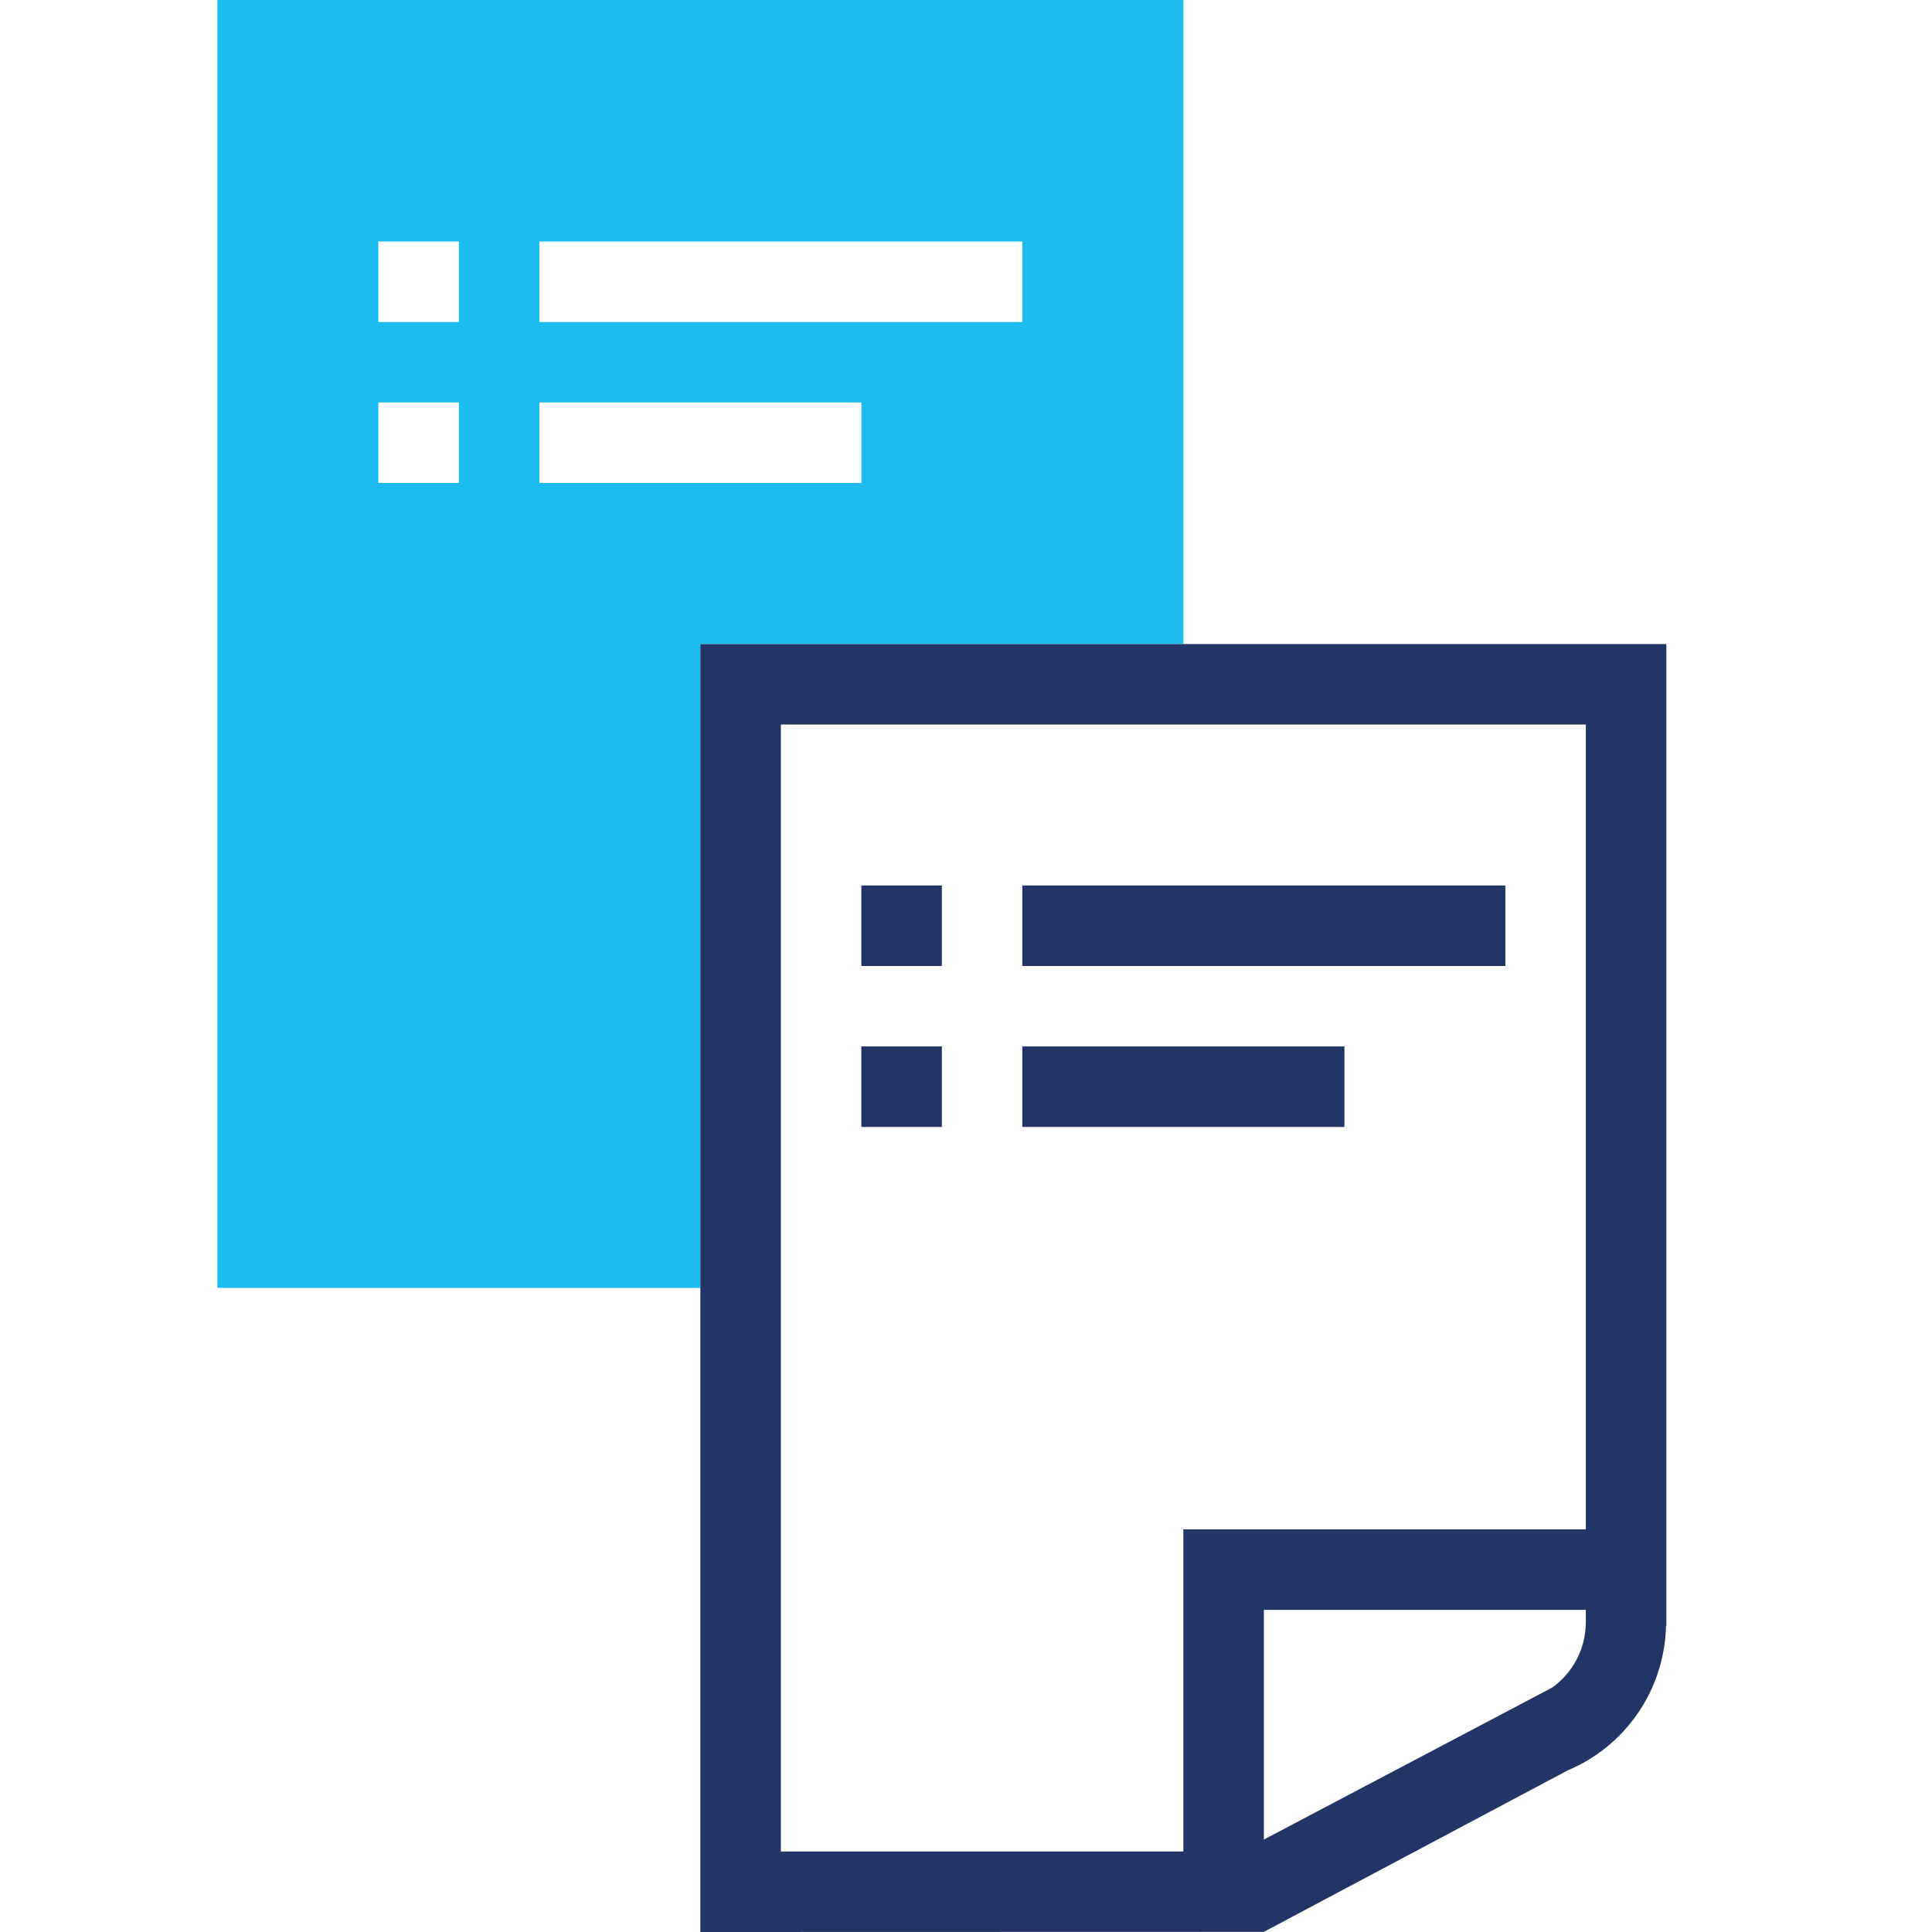
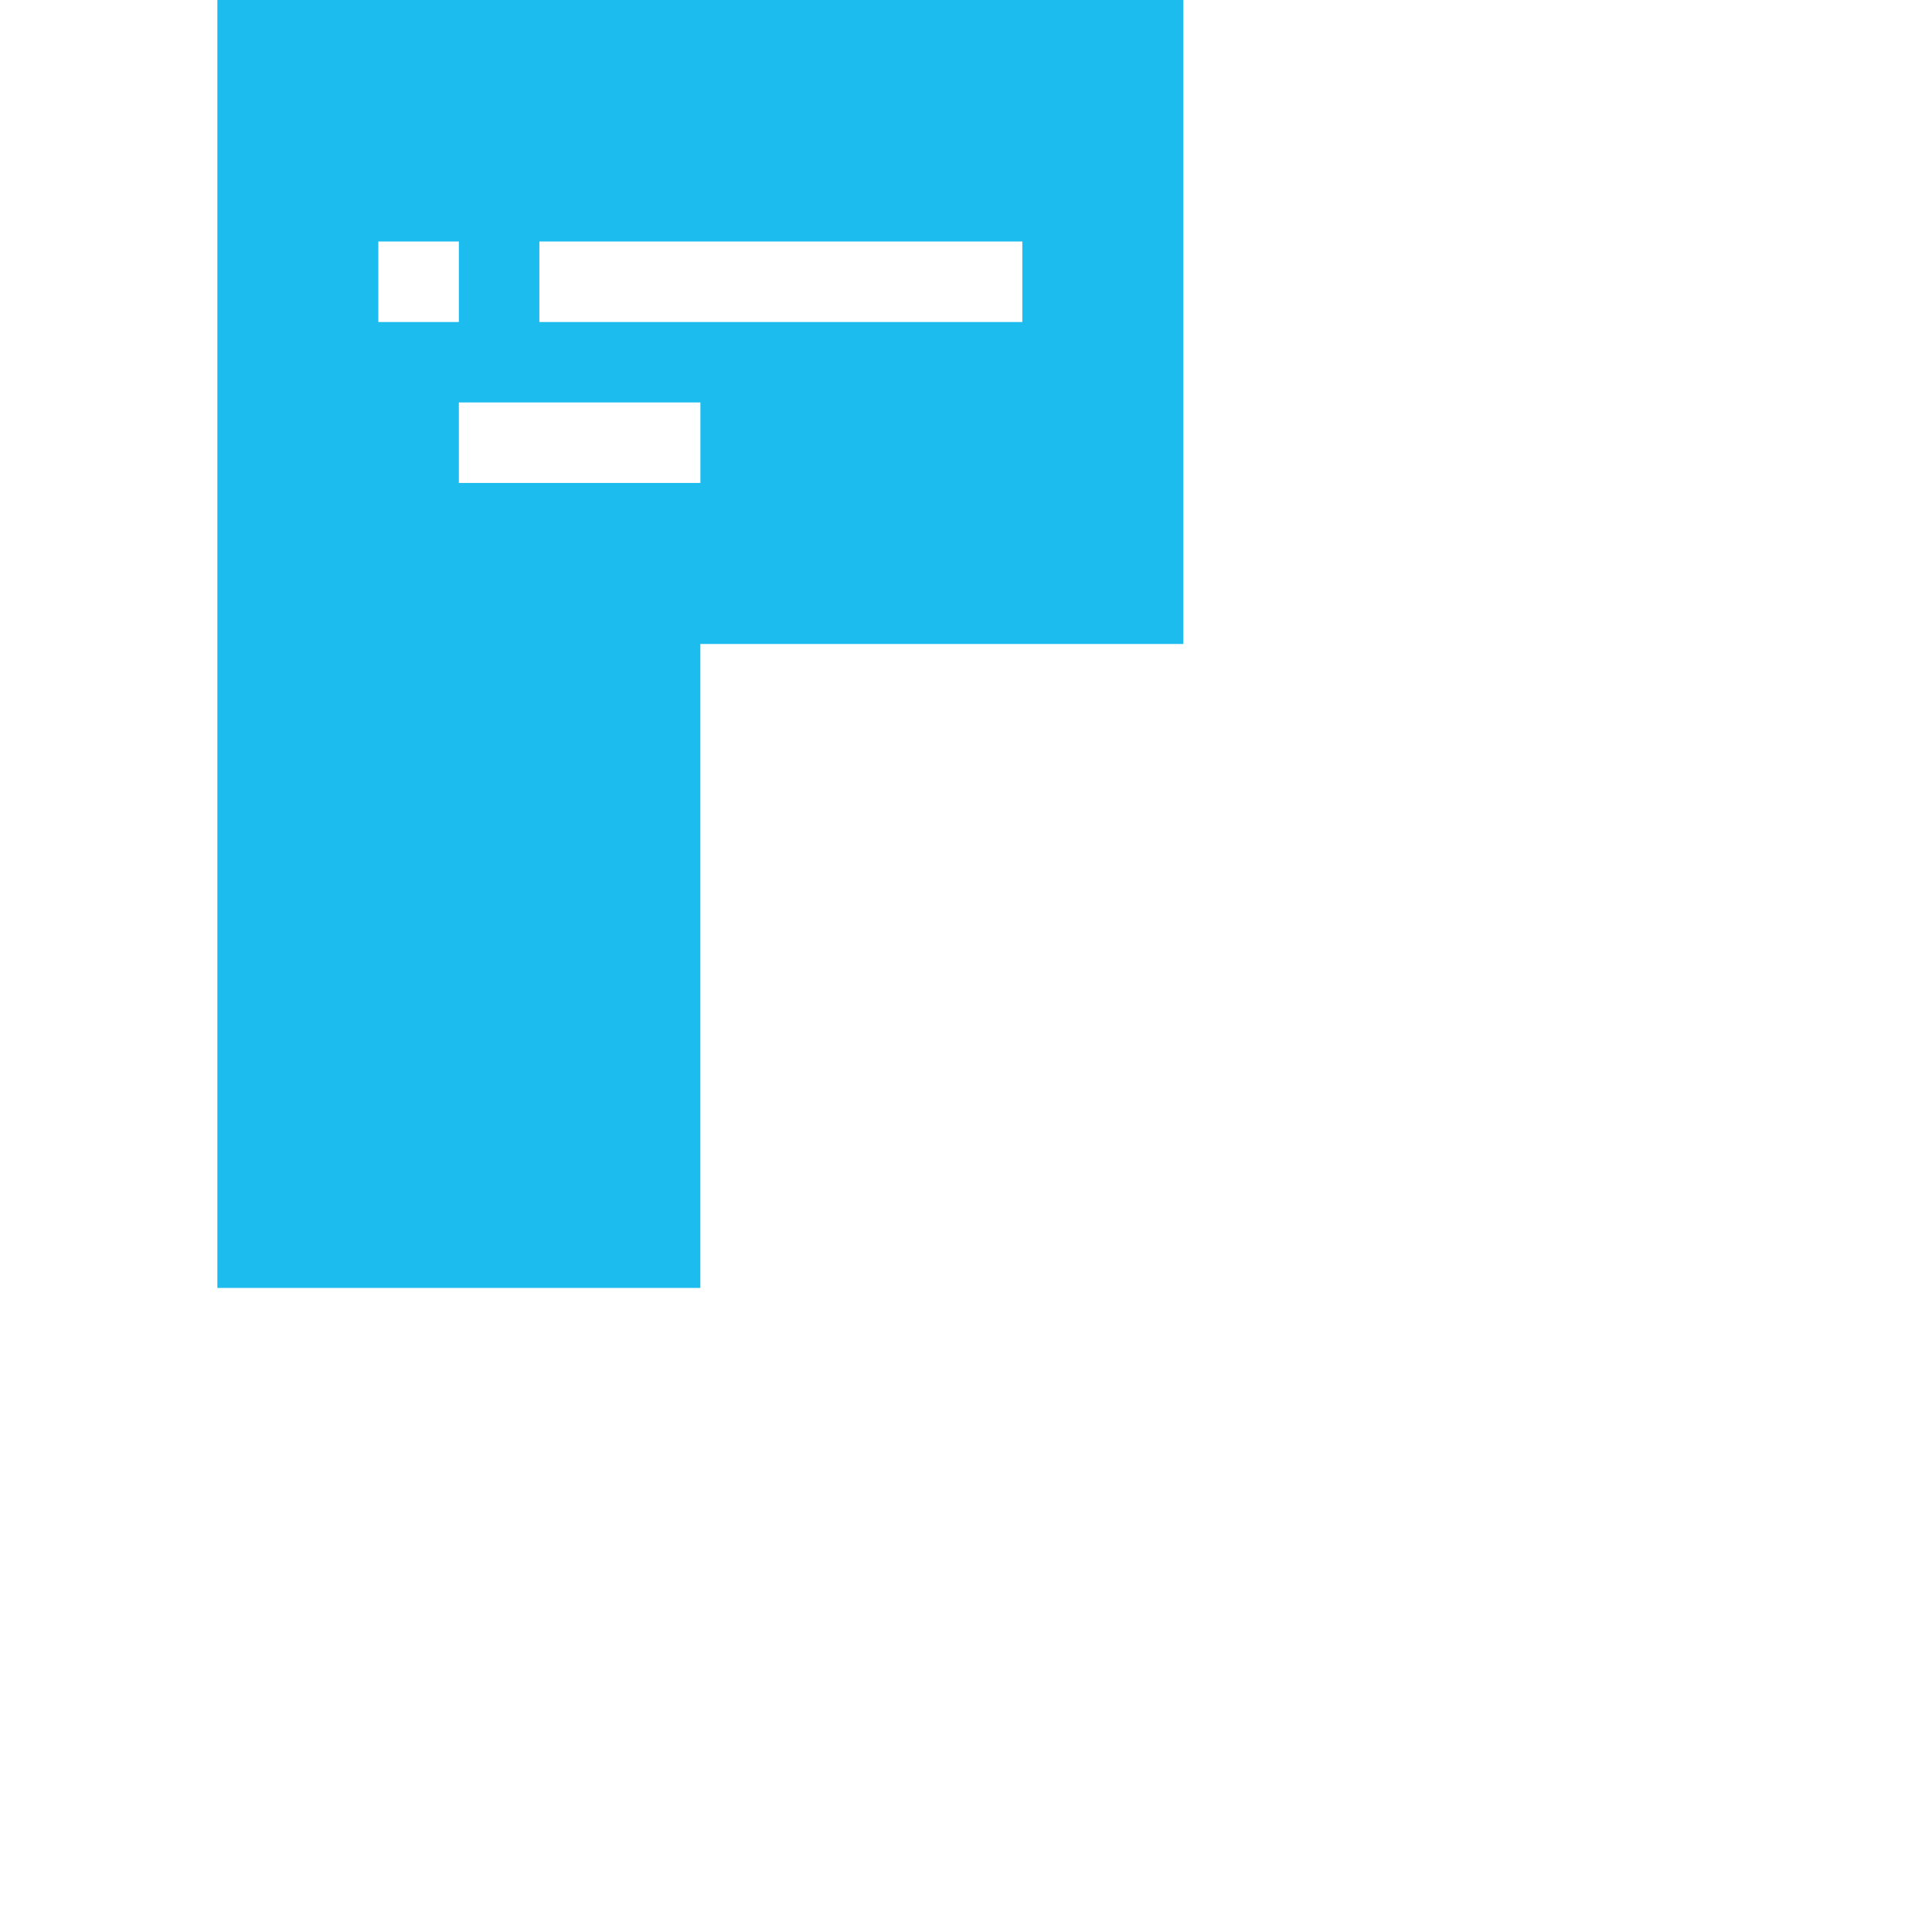
<svg xmlns="http://www.w3.org/2000/svg" version="1.1" id="Layer_1" x="0px" y="0px" width="40px" height="40px" viewBox="0 0 40 40" enable-background="new 0 0 40 40" xml:space="preserve">
  <g>
-     <path fill="#1CBCEF" d="M14.5,26.665h-10V0h20v13.333h-10v0.001V26.665z M7.833,6.667H9.5V5H7.833V6.667z M11.167,6.667h9.999V5   h-9.999V6.667z M7.833,9.999H9.5V8.332H7.833V9.999z M11.167,9.999h6.668V8.332h-6.668V9.999z" />
-     <path fill="#233567" d="M17.833,18.333H19.5V20h-1.667V18.333z M17.833,23.332H19.5v-1.667h-1.667V23.332z M21.166,20h10.001   v-1.667H21.166V20z M21.166,23.332h6.669v-1.667h-6.669V23.332z M32.833,15H16.167v23.333H24.5v-6.666v-0.004h8.333V15z    M32.833,33.33h-6.666v4.756l5.97-3.147c0.423-0.303,0.696-0.8,0.696-1.359V33.33z M34.5,13.333v20.332h-0.007   c-0.034,1.348-0.86,2.497-2.038,2.99l-6.288,3.342L14.5,40V13.335v-0.001H34.5z" />
+     <path fill="#1CBCEF" d="M14.5,26.665h-10V0h20v13.333h-10v0.001V26.665z M7.833,6.667H9.5V5H7.833V6.667z M11.167,6.667h9.999V5   h-9.999V6.667z M7.833,9.999H9.5V8.332H7.833V9.999z h6.668V8.332h-6.668V9.999z" />
  </g>
</svg>